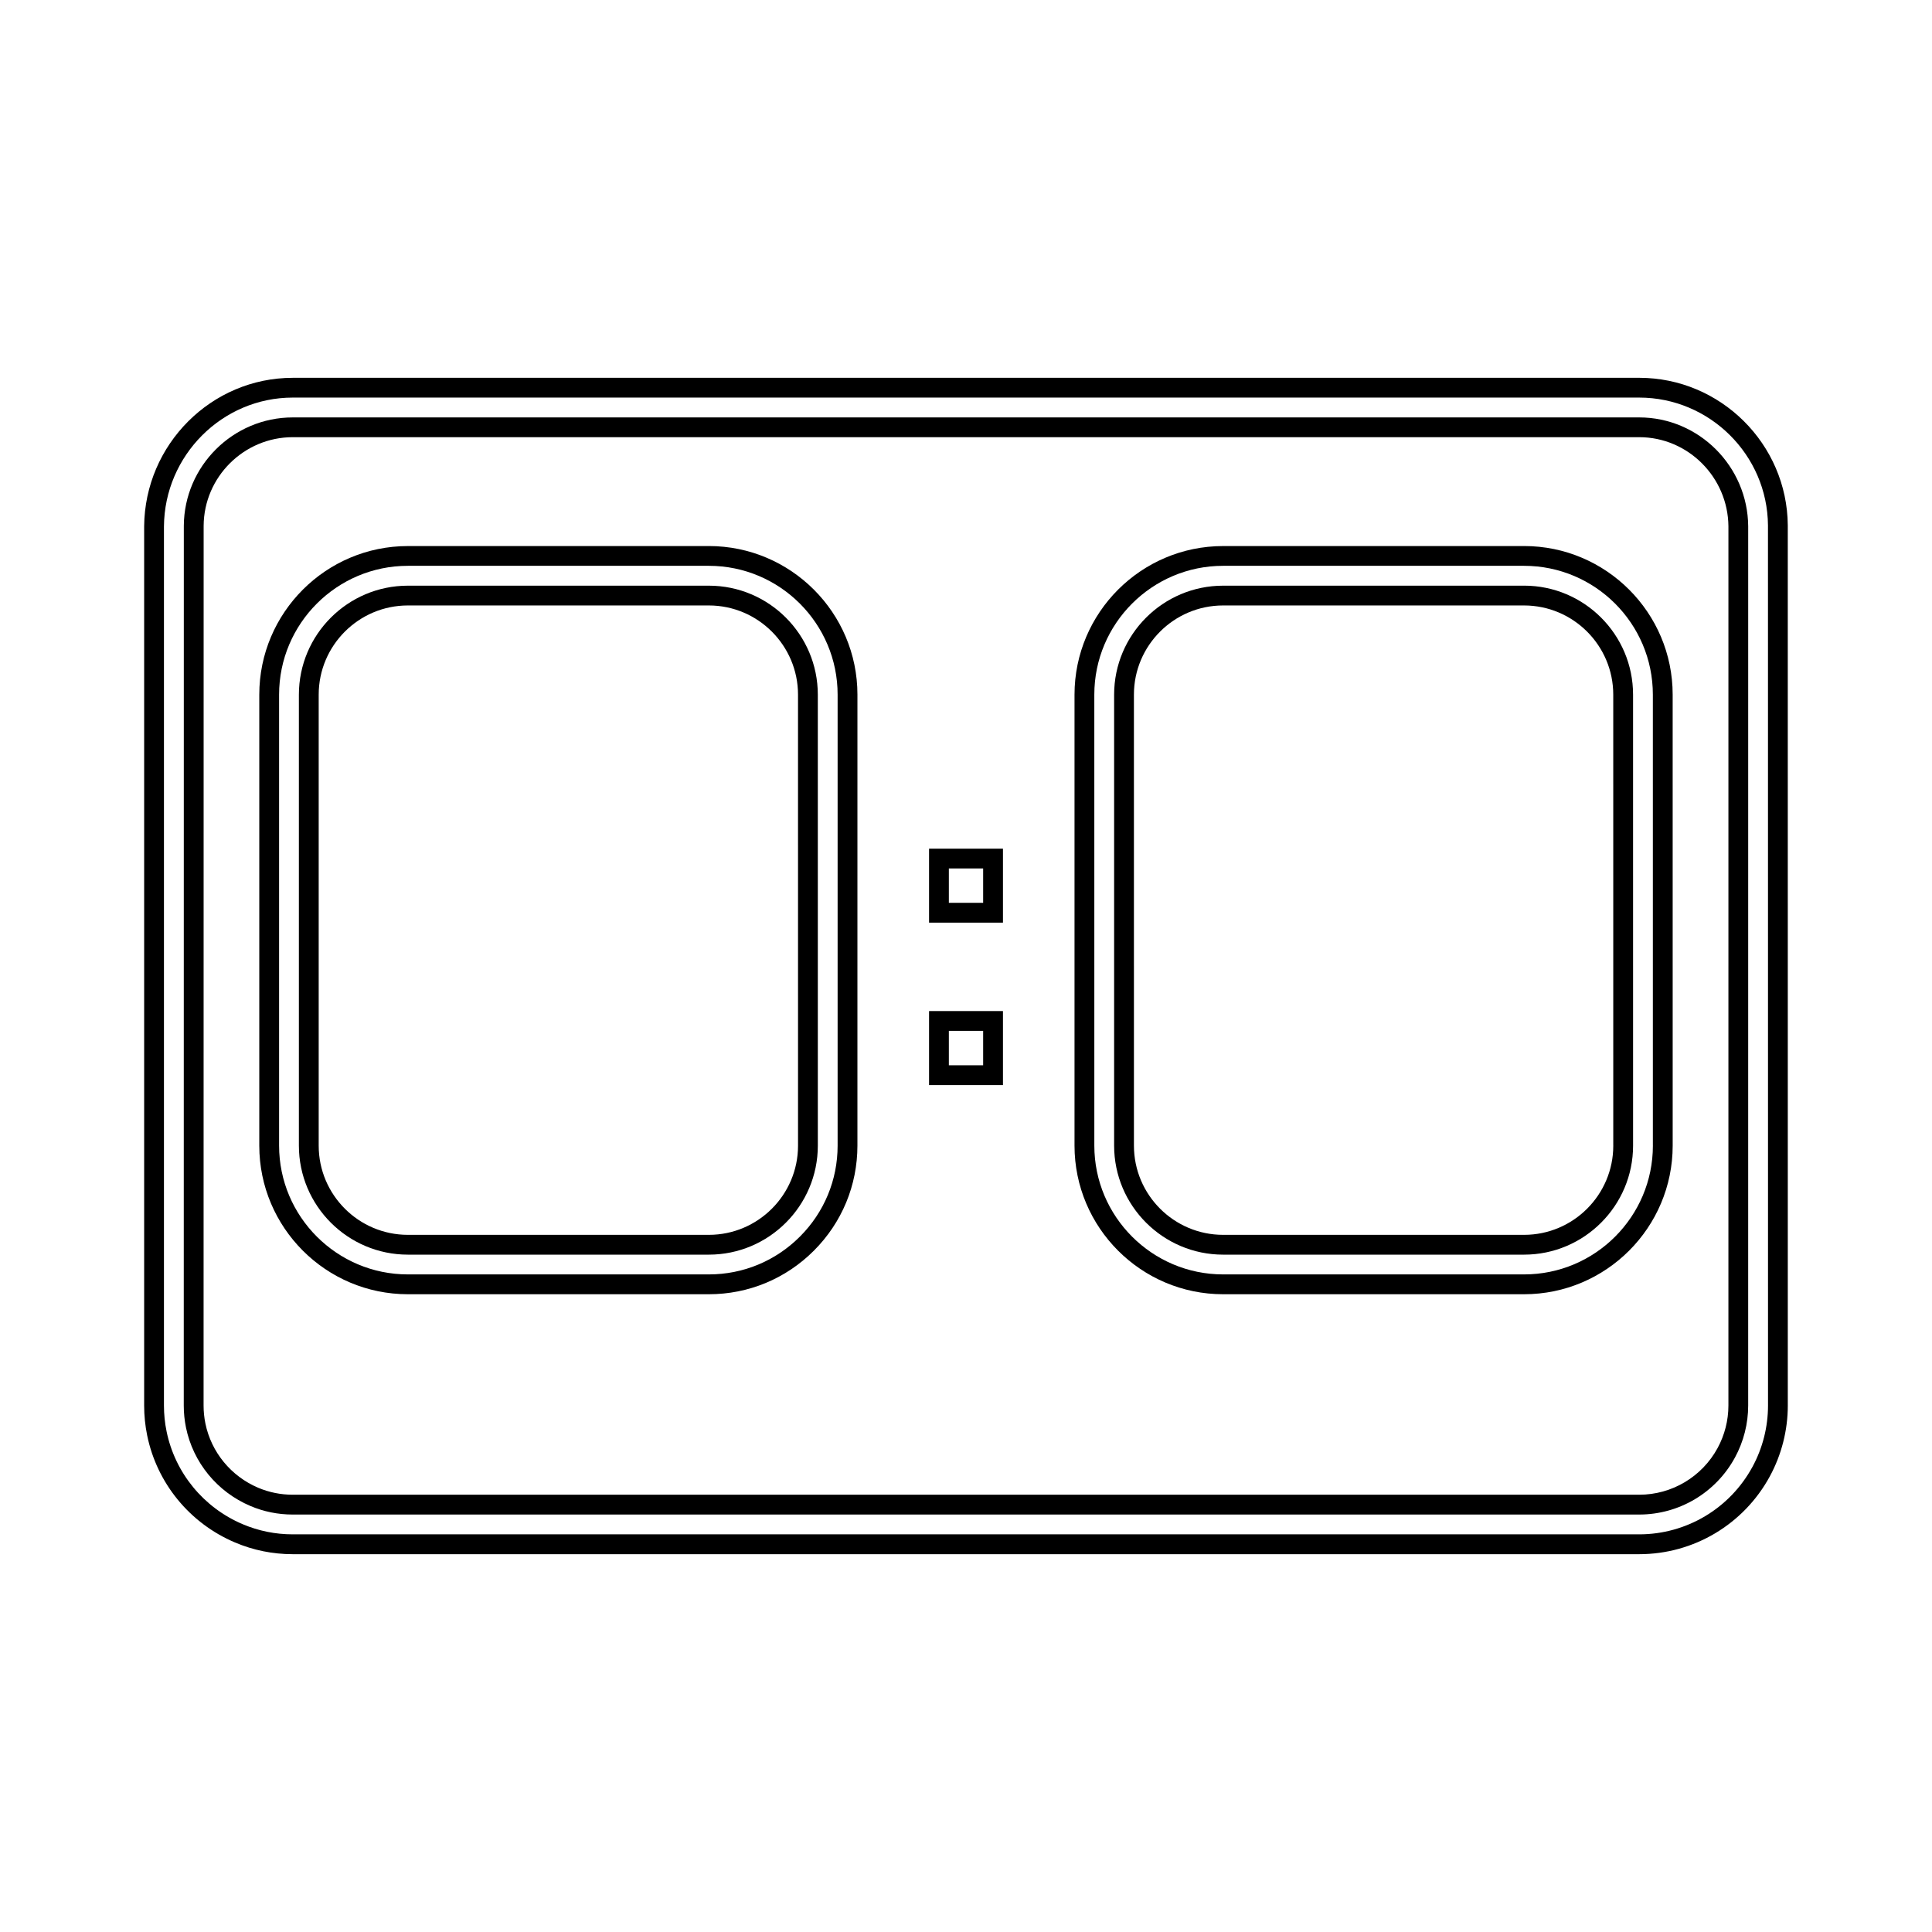
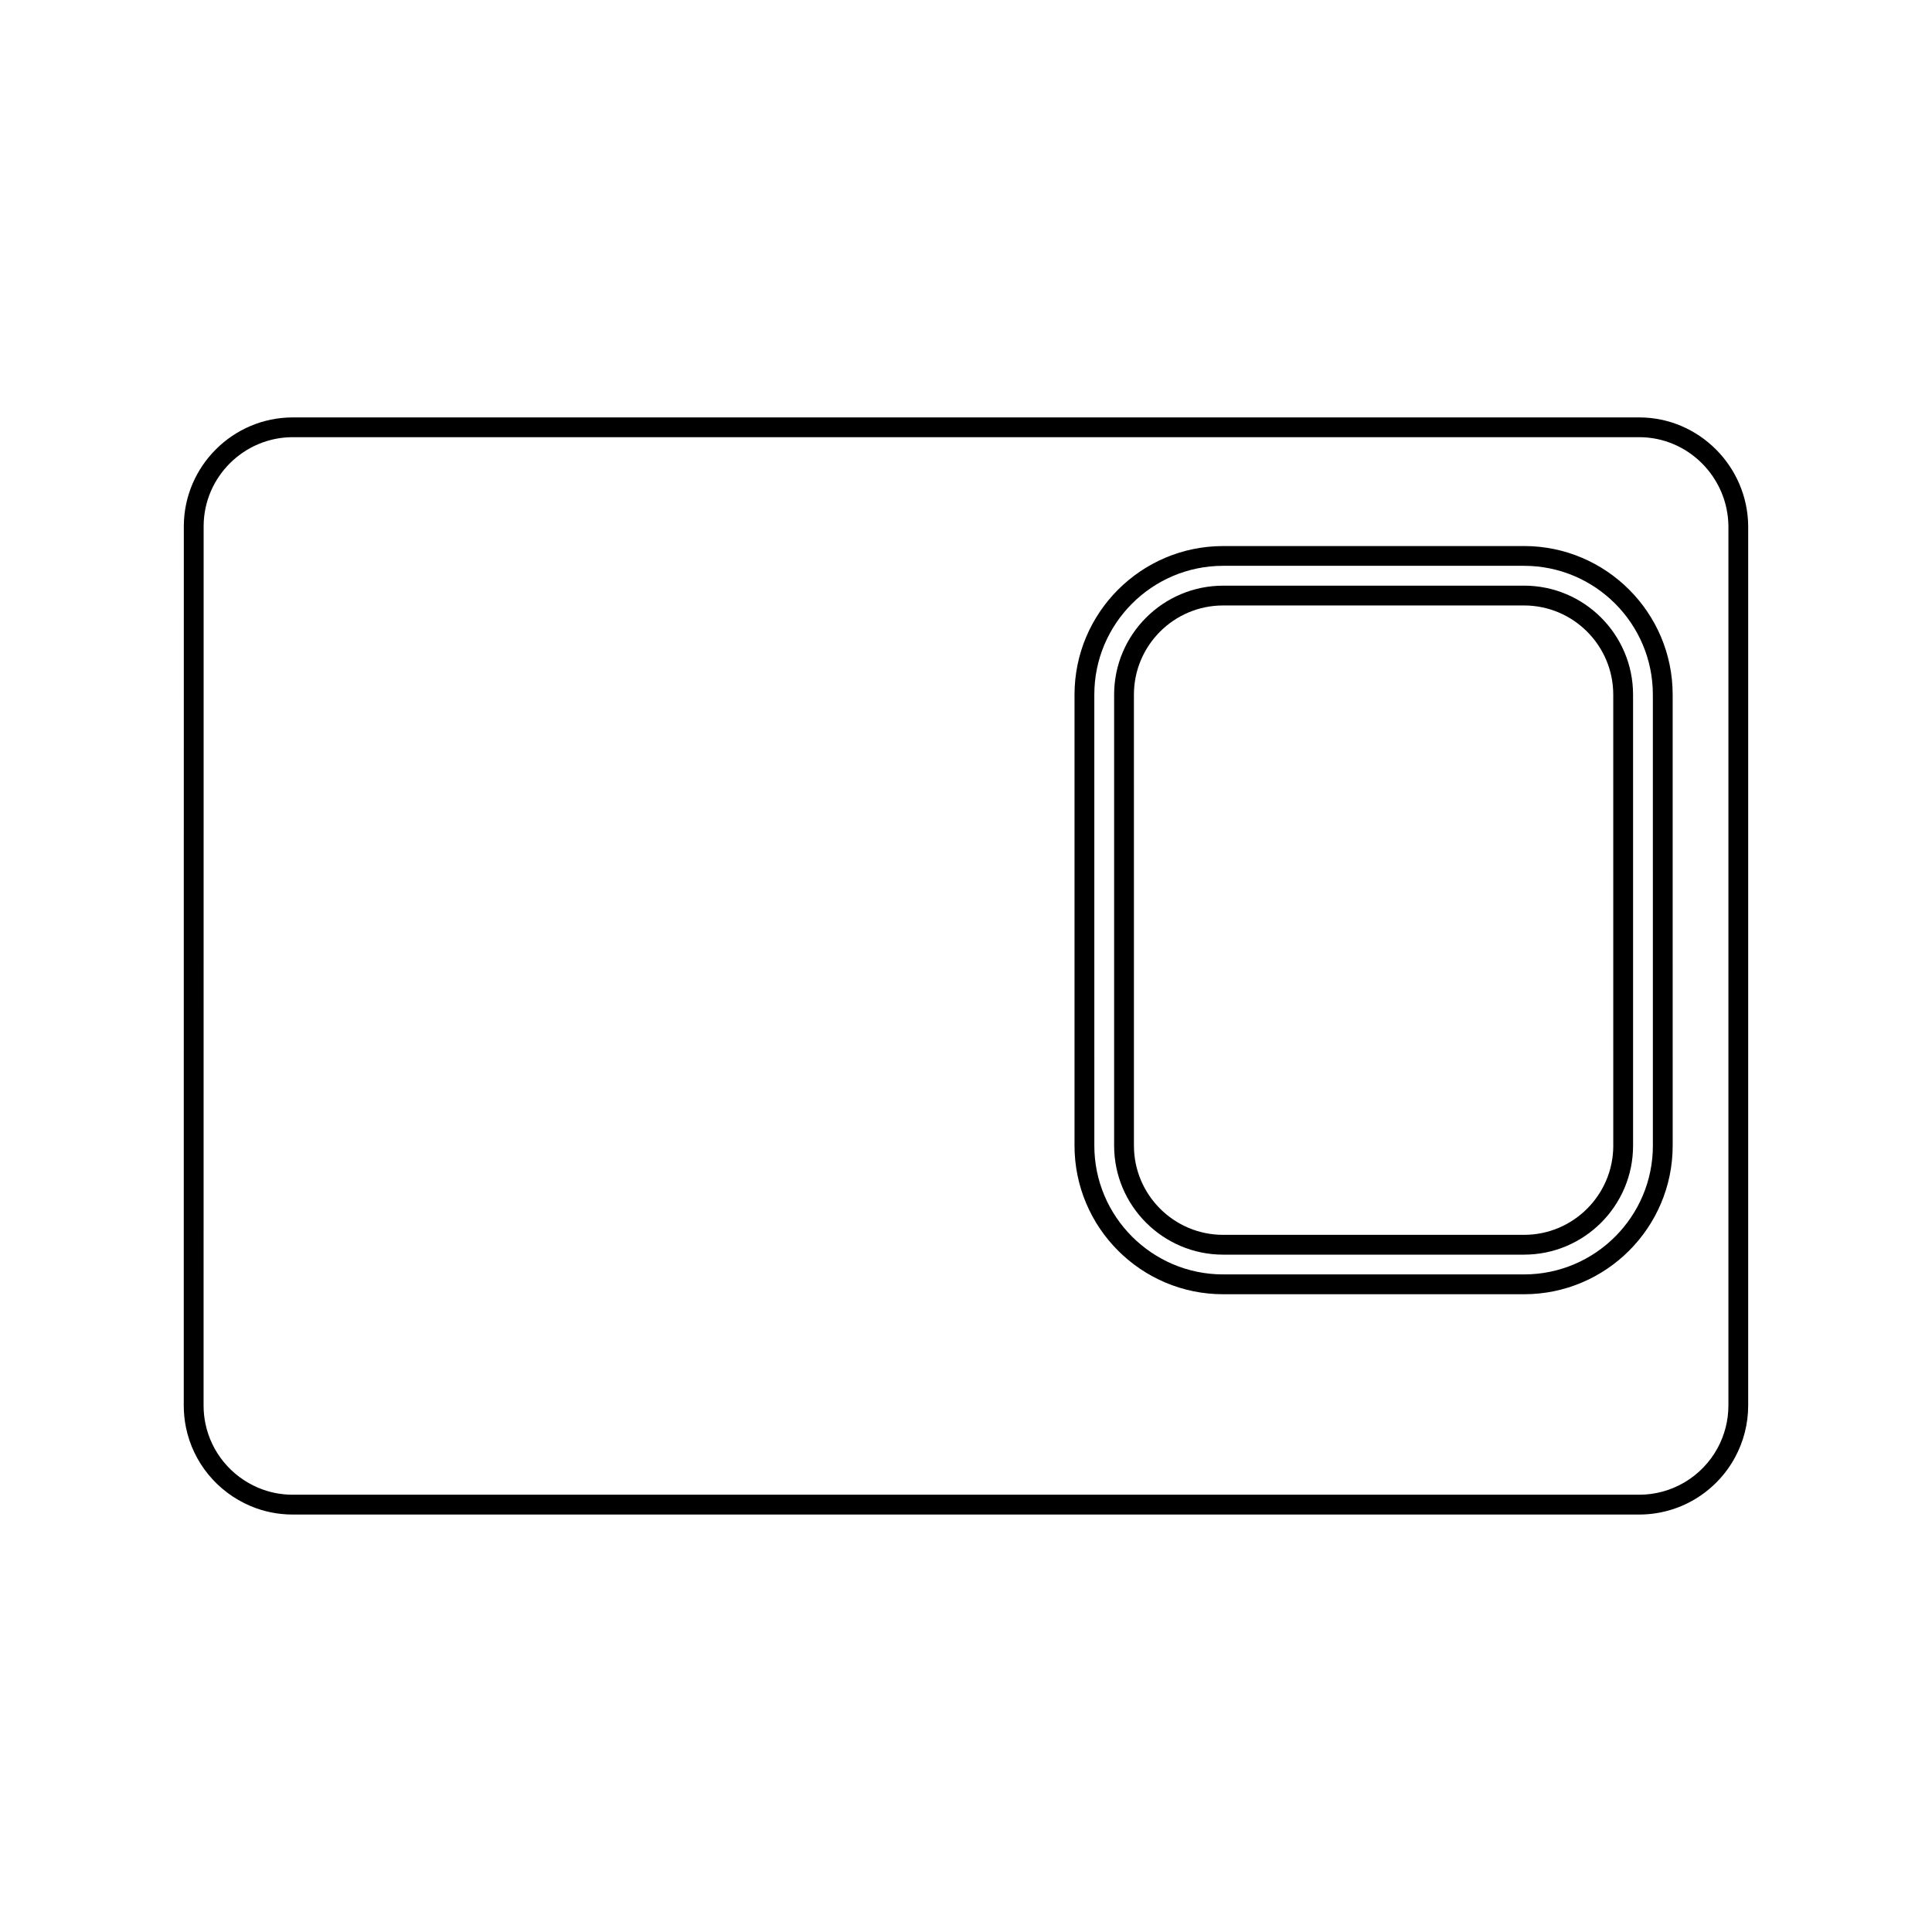
<svg xmlns="http://www.w3.org/2000/svg" fill="#000000" width="800px" height="800px" version="1.1" viewBox="144 144 512 512">
  <g>
-     <path d="m331.85 288.71h-79.754c-21.715 0-39.383 17.664-39.383 39.383v119.51c0 21.715 17.664 39.383 39.383 39.383h79.758c10.5 0 20.383-4.098 27.832-11.547 7.441-7.445 11.539-17.336 11.539-27.836l0.004-119.52c0-21.715-17.668-39.379-39.379-39.379zm34.129 158.89c0 9.102-3.547 17.672-10.004 24.125-6.453 6.449-15.02 10.008-24.121 10.008h-79.758c-18.82 0-34.133-15.312-34.133-34.133v-119.52c0-18.82 15.309-34.133 34.133-34.133h79.754c18.82 0 34.129 15.309 34.129 34.133z" />
-     <path d="m331.85 299.21h-79.754c-15.926 0-28.887 12.957-28.887 28.887v119.51c0 15.926 12.957 28.887 28.887 28.887h79.758c15.922 0 28.879-12.957 28.879-28.887l-0.004-119.51c0.004-15.93-12.953-28.887-28.879-28.887zm23.637 148.4c0 13.031-10.602 23.637-23.633 23.637h-79.758c-13.031 0-23.637-10.605-23.637-23.637v-119.52c0-13.031 10.605-23.637 23.637-23.637h79.754c13.031 0 23.633 10.605 23.633 23.637z" />
-     <path d="m390.21 388.51h19.586v-19.605h-19.586zm5.246-14.363h9.09v9.109h-9.09z" />
    <path d="m547.9 288.71h-79.758c-21.715 0-39.383 17.664-39.383 39.383v119.51c0 21.715 17.664 39.383 39.383 39.383h79.754c21.715 0 39.383-17.664 39.383-39.383l-0.004-119.52c0.004-21.715-17.664-39.379-39.375-39.379zm34.133 158.89c0 18.82-15.312 34.133-34.133 34.133h-79.758c-18.82 0-34.133-15.312-34.133-34.133l-0.004-119.52c0-18.82 15.312-34.133 34.133-34.133h79.754c18.82 0 34.133 15.309 34.133 34.133l0.004 119.52z" />
    <path d="m547.9 299.21h-79.758c-15.926 0-28.887 12.957-28.887 28.887v119.51c0 15.926 12.957 28.887 28.887 28.887h79.754c15.926 0 28.887-12.957 28.887-28.887l-0.004-119.52c0.004-15.926-12.953-28.883-28.879-28.883zm23.637 148.4c0 13.031-10.605 23.637-23.637 23.637h-79.758c-13.031 0-23.637-10.605-23.637-23.637l-0.004-119.52c0-13.031 10.605-23.637 23.637-23.637h79.754c13.031 0 23.637 10.605 23.637 23.637l0.004 119.52z" />
-     <path d="m617.78 283.23c-0.152-21.562-17.82-39.109-39.375-39.109l-356.82 0.004c-21.555 0-39.219 17.66-39.383 39.387v232.98c0 2.664 0.27 5.336 0.805 7.93 2.594 12.668 11.285 23.266 23.25 28.34 4.856 2.066 10.012 3.113 15.324 3.113h356.83c14.438 0 27.695-7.898 34.609-20.621 3.117-5.742 4.766-12.227 4.766-18.762zm-9.367 249.51c-5.992 11.031-17.488 17.875-29.996 17.875h-356.84c-4.602 0-9.07-0.906-13.273-2.691-10.375-4.41-17.91-13.594-20.156-24.57-0.469-2.246-0.699-4.555-0.699-6.871v-232.96c0.141-18.836 15.449-34.16 34.133-34.16h356.82c18.688 0 33.996 15.203 34.129 33.883l0.012 233.24c0 5.664-1.426 11.289-4.129 16.258z" />
    <path d="m578.41 254.62h-356.82c-15.816 0-28.77 12.867-28.875 28.703l-0.016 233.16c0 1.957 0.199 3.914 0.586 5.816 1.898 9.289 8.281 17.062 17.066 20.797 3.547 1.508 7.328 2.273 11.227 2.273h356.83c10.59 0 20.316-5.793 25.383-15.129 2.289-4.207 3.496-8.965 3.496-13.754l0.004-233c-0.121-15.918-13.086-28.867-28.887-28.867zm23.637 261.86c0 3.922-0.988 7.809-2.859 11.258-4.152 7.637-12.113 12.379-20.773 12.379h-356.83c-3.191 0-6.277-0.625-9.172-1.852-7.199-3.059-12.426-9.426-13.98-17.023-0.316-1.551-0.48-3.156-0.48-4.762l0.016-233.15c0.082-12.941 10.684-23.473 23.625-23.473h356.82c12.93 0 23.531 10.613 23.637 23.641z" />
-     <path d="m390.21 431.56h19.586v-19.617h-19.586zm5.246-14.371h9.09v9.121h-9.09z" />
  </g>
</svg>